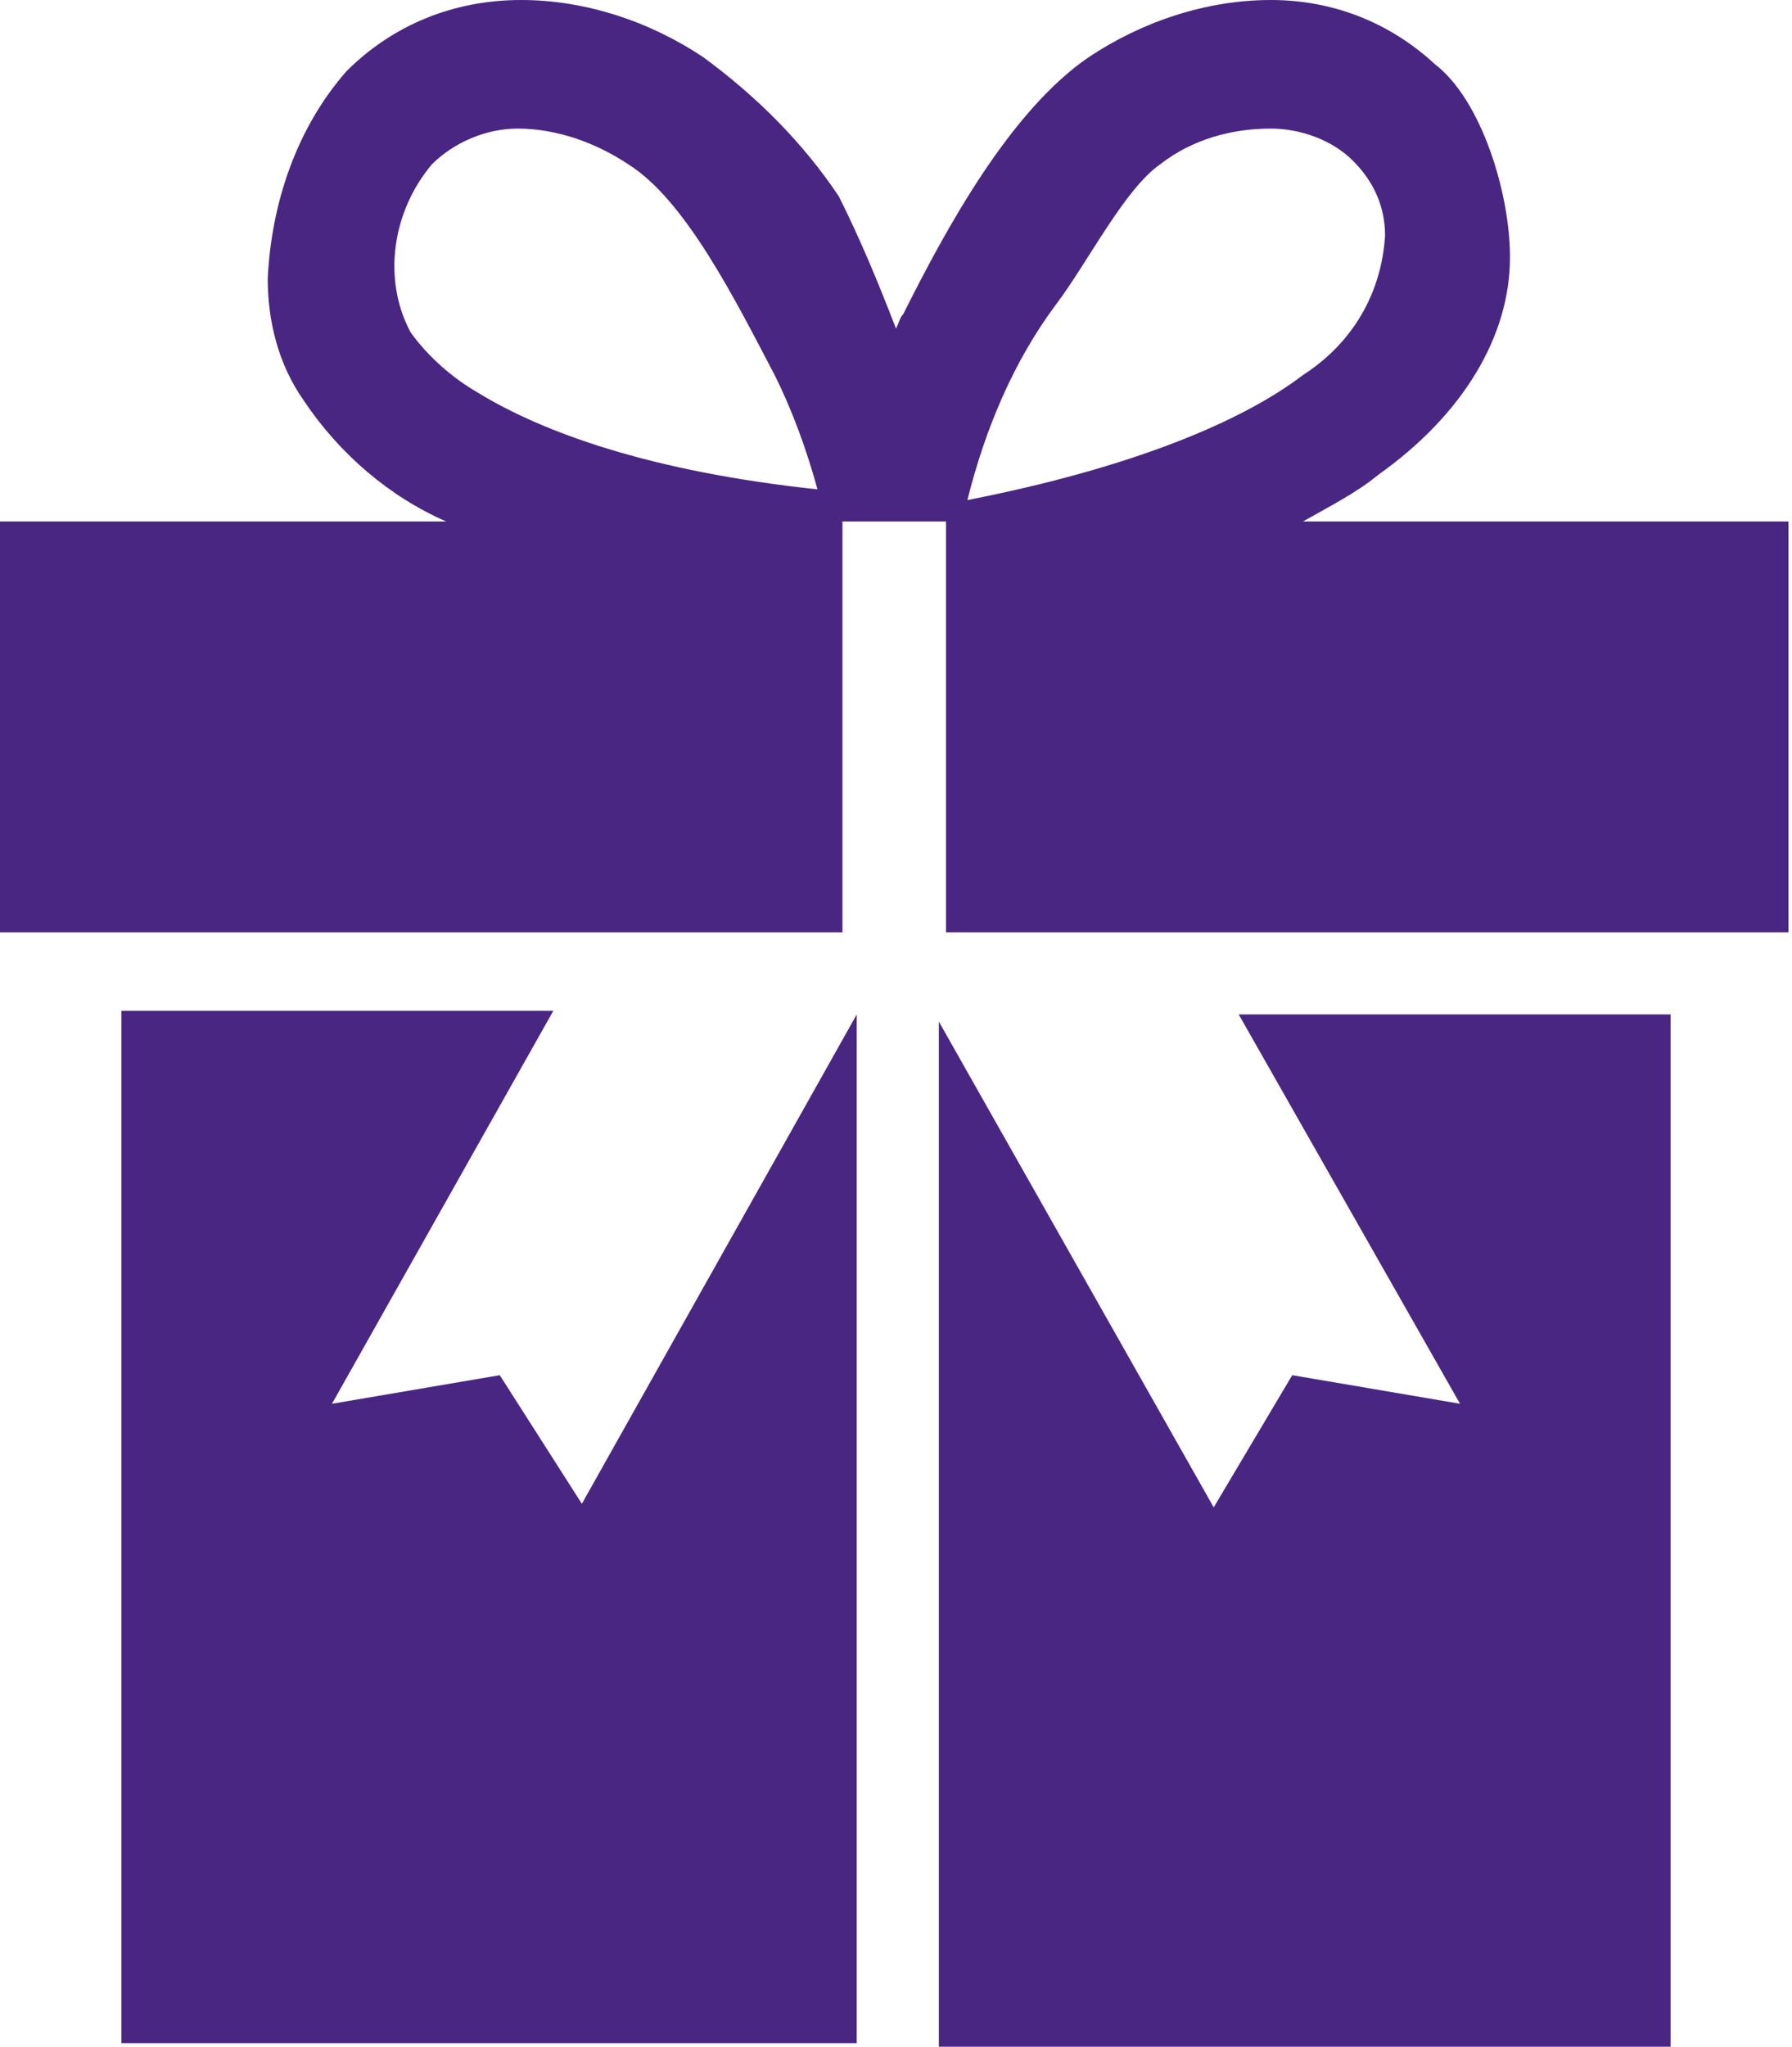
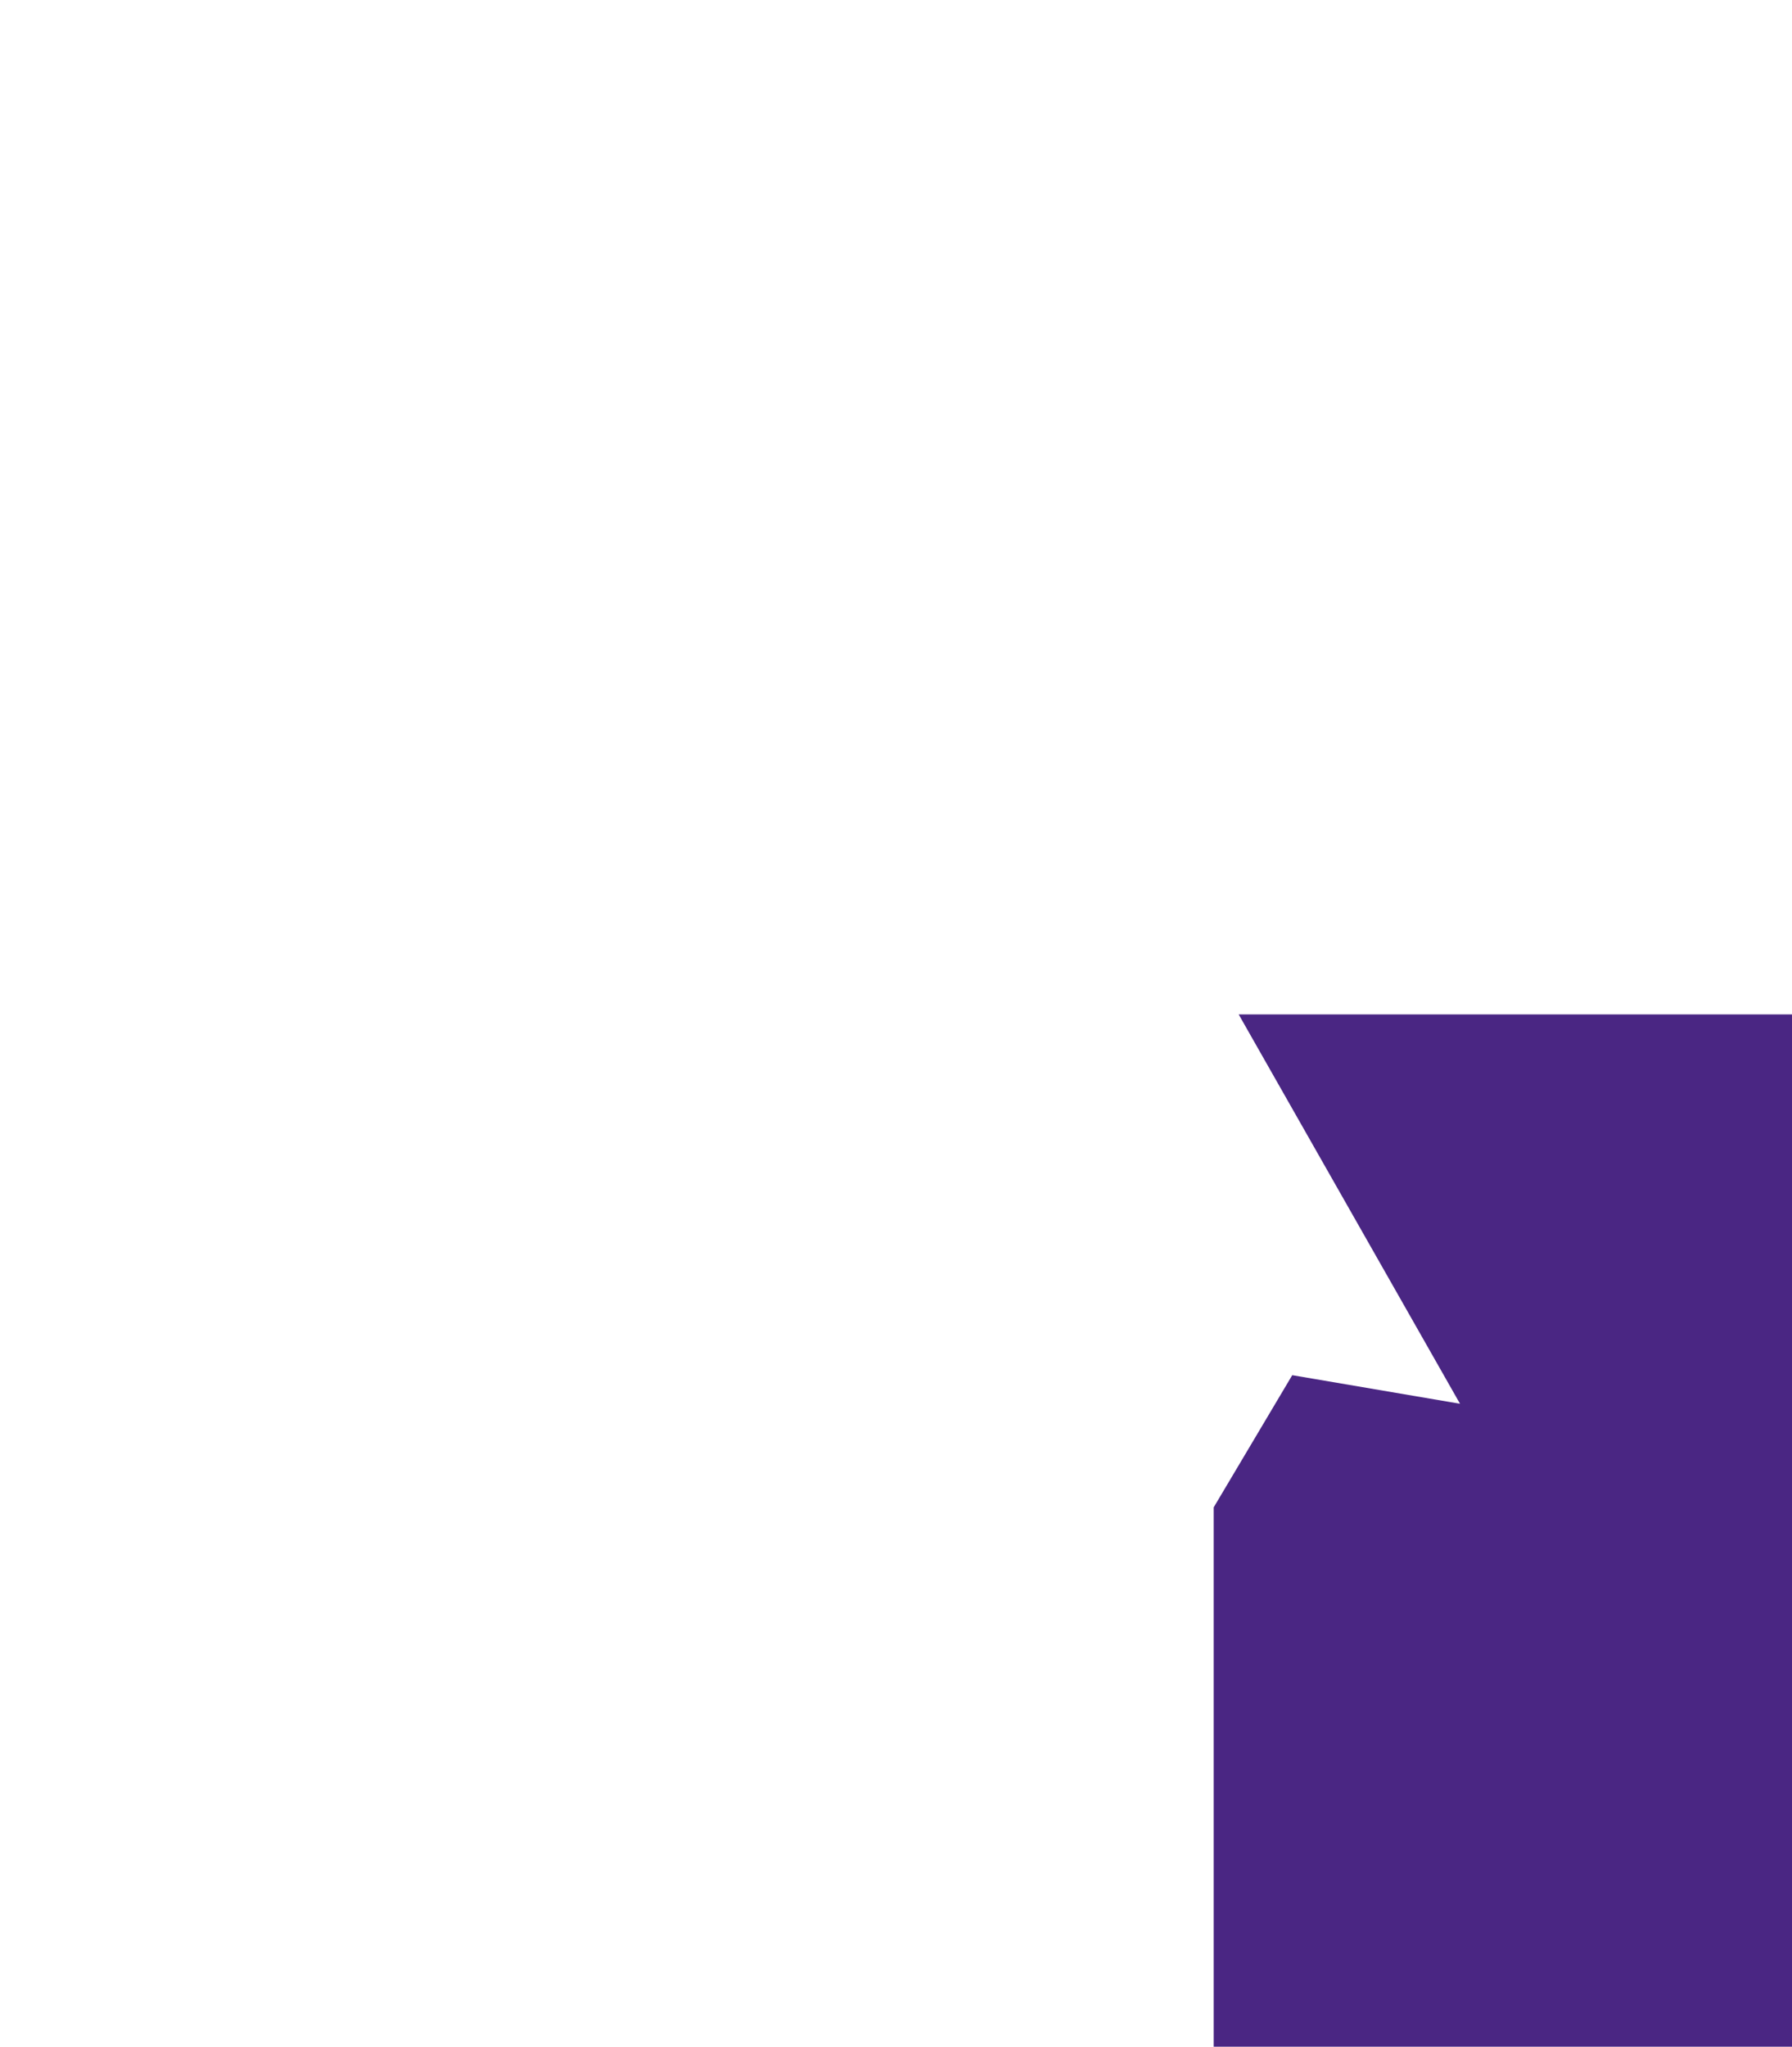
<svg xmlns="http://www.w3.org/2000/svg" version="1.1" id="Ebene_1" x="0px" y="0px" viewBox="0 0 50.2 57.3" style="enable-background:new 0 0 50.2 57.3;" xml:space="preserve">
  <style type="text/css">
	.st0{fill:#4A2683;}
</style>
  <g id="gift-box-with-a-ribbon-svgrepo-com" transform="translate(0 0)">
    <g id="c34_present" transform="translate(0 0)">
-       <path id="Pfad_67" class="st0" d="M16.3,42.1L14,38.5l-4.7,0.8l6.2-11H3.4v28.9H24V28.4L16.3,42.1z" />
-       <path id="Pfad_68" class="st0" d="M50.1,14.6H36.5c0.7-0.4,1.5-0.8,2.1-1.3c2.4-1.7,3.7-3.9,3.7-6.1c0-1.8-0.8-4.4-2.1-5.4    C38.9,0.6,37.3,0,35.6,0c-1.8,0-3.6,0.6-5.1,1.6c-2.2,1.5-4,4.8-5.2,7.2c-0.1,0.1-0.1,0.2-0.2,0.4c-0.5-1.3-1-2.5-1.6-3.7    c-1-1.5-2.3-2.8-3.8-3.9c-1.5-1-3.3-1.6-5.1-1.6C12.7,0,11,0.7,9.7,2C8.3,3.6,7.6,5.7,7.5,7.8c0,1.2,0.3,2.4,1,3.4    c1,1.5,2.4,2.7,4,3.4H0l0,11.5h23.6V14.6h2.9v11.5h23.6L50.1,14.6z M13.4,11c-0.7-0.4-1.4-1-1.9-1.7c-0.8-1.5-0.5-3.4,0.6-4.7    c0.6-0.6,1.5-1,2.4-1h0c1.1,0,2.2,0.4,3.1,1c1.6,1,3,3.8,4.1,5.9c0.5,1,0.9,2.1,1.2,3.2C18.2,13.2,15.2,12.1,13.4,11z M29.6,8.5    c0.9-1.2,1.9-3.2,2.9-3.9c0.9-0.7,2-1,3.1-1h0c0.8,0,1.7,0.3,2.3,0.9c0.6,0.6,0.9,1.3,0.9,2.1c-0.1,1.6-0.9,3-2.3,3.9    c-1.7,1.3-4.8,2.6-9.4,3.5C27.6,12,28.4,10.1,29.6,8.5L29.6,8.5z" />
-       <path id="Pfad_69" class="st0" d="M40.9,39.3l-4.7-0.8l-2.2,3.7l-7.7-13.6v28.7h20.5V28.4H34.7L40.9,39.3z" />
-       <path id="Pfad_70" class="st0" d="M26.3,28.4" />
+       <path id="Pfad_69" class="st0" d="M40.9,39.3l-4.7-0.8l-2.2,3.7v28.7h20.5V28.4H34.7L40.9,39.3z" />
    </g>
  </g>
</svg>